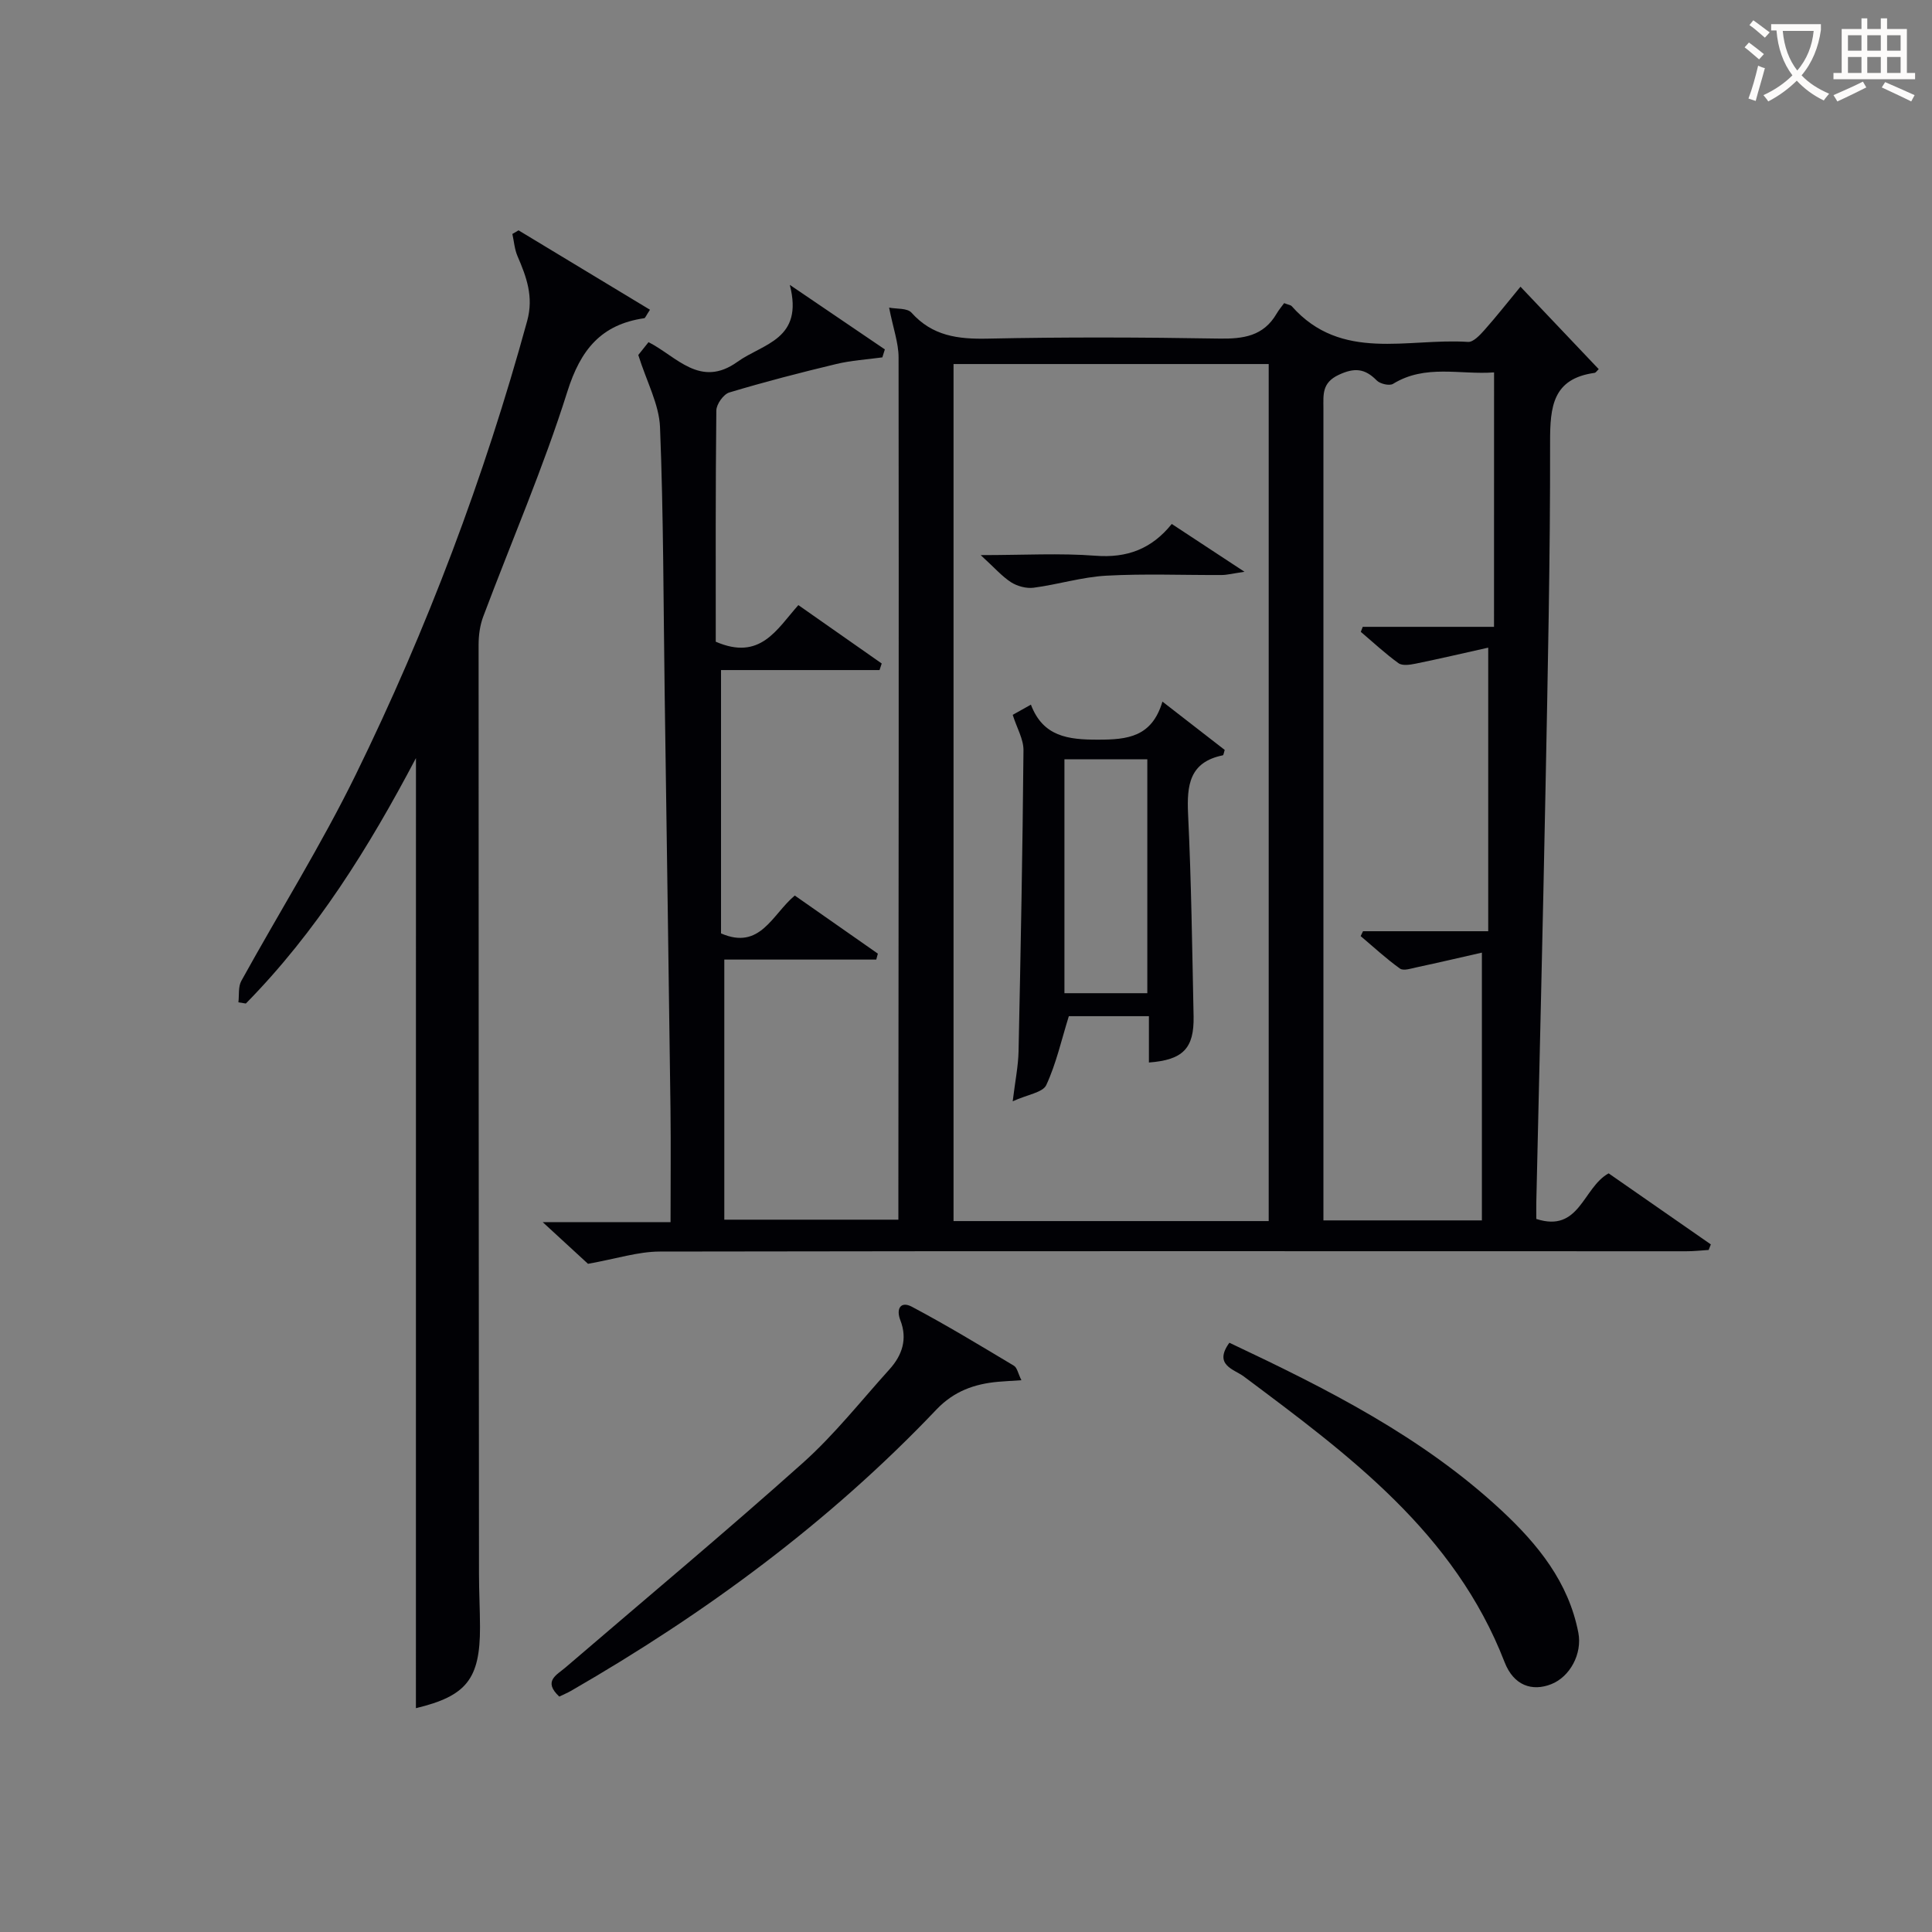
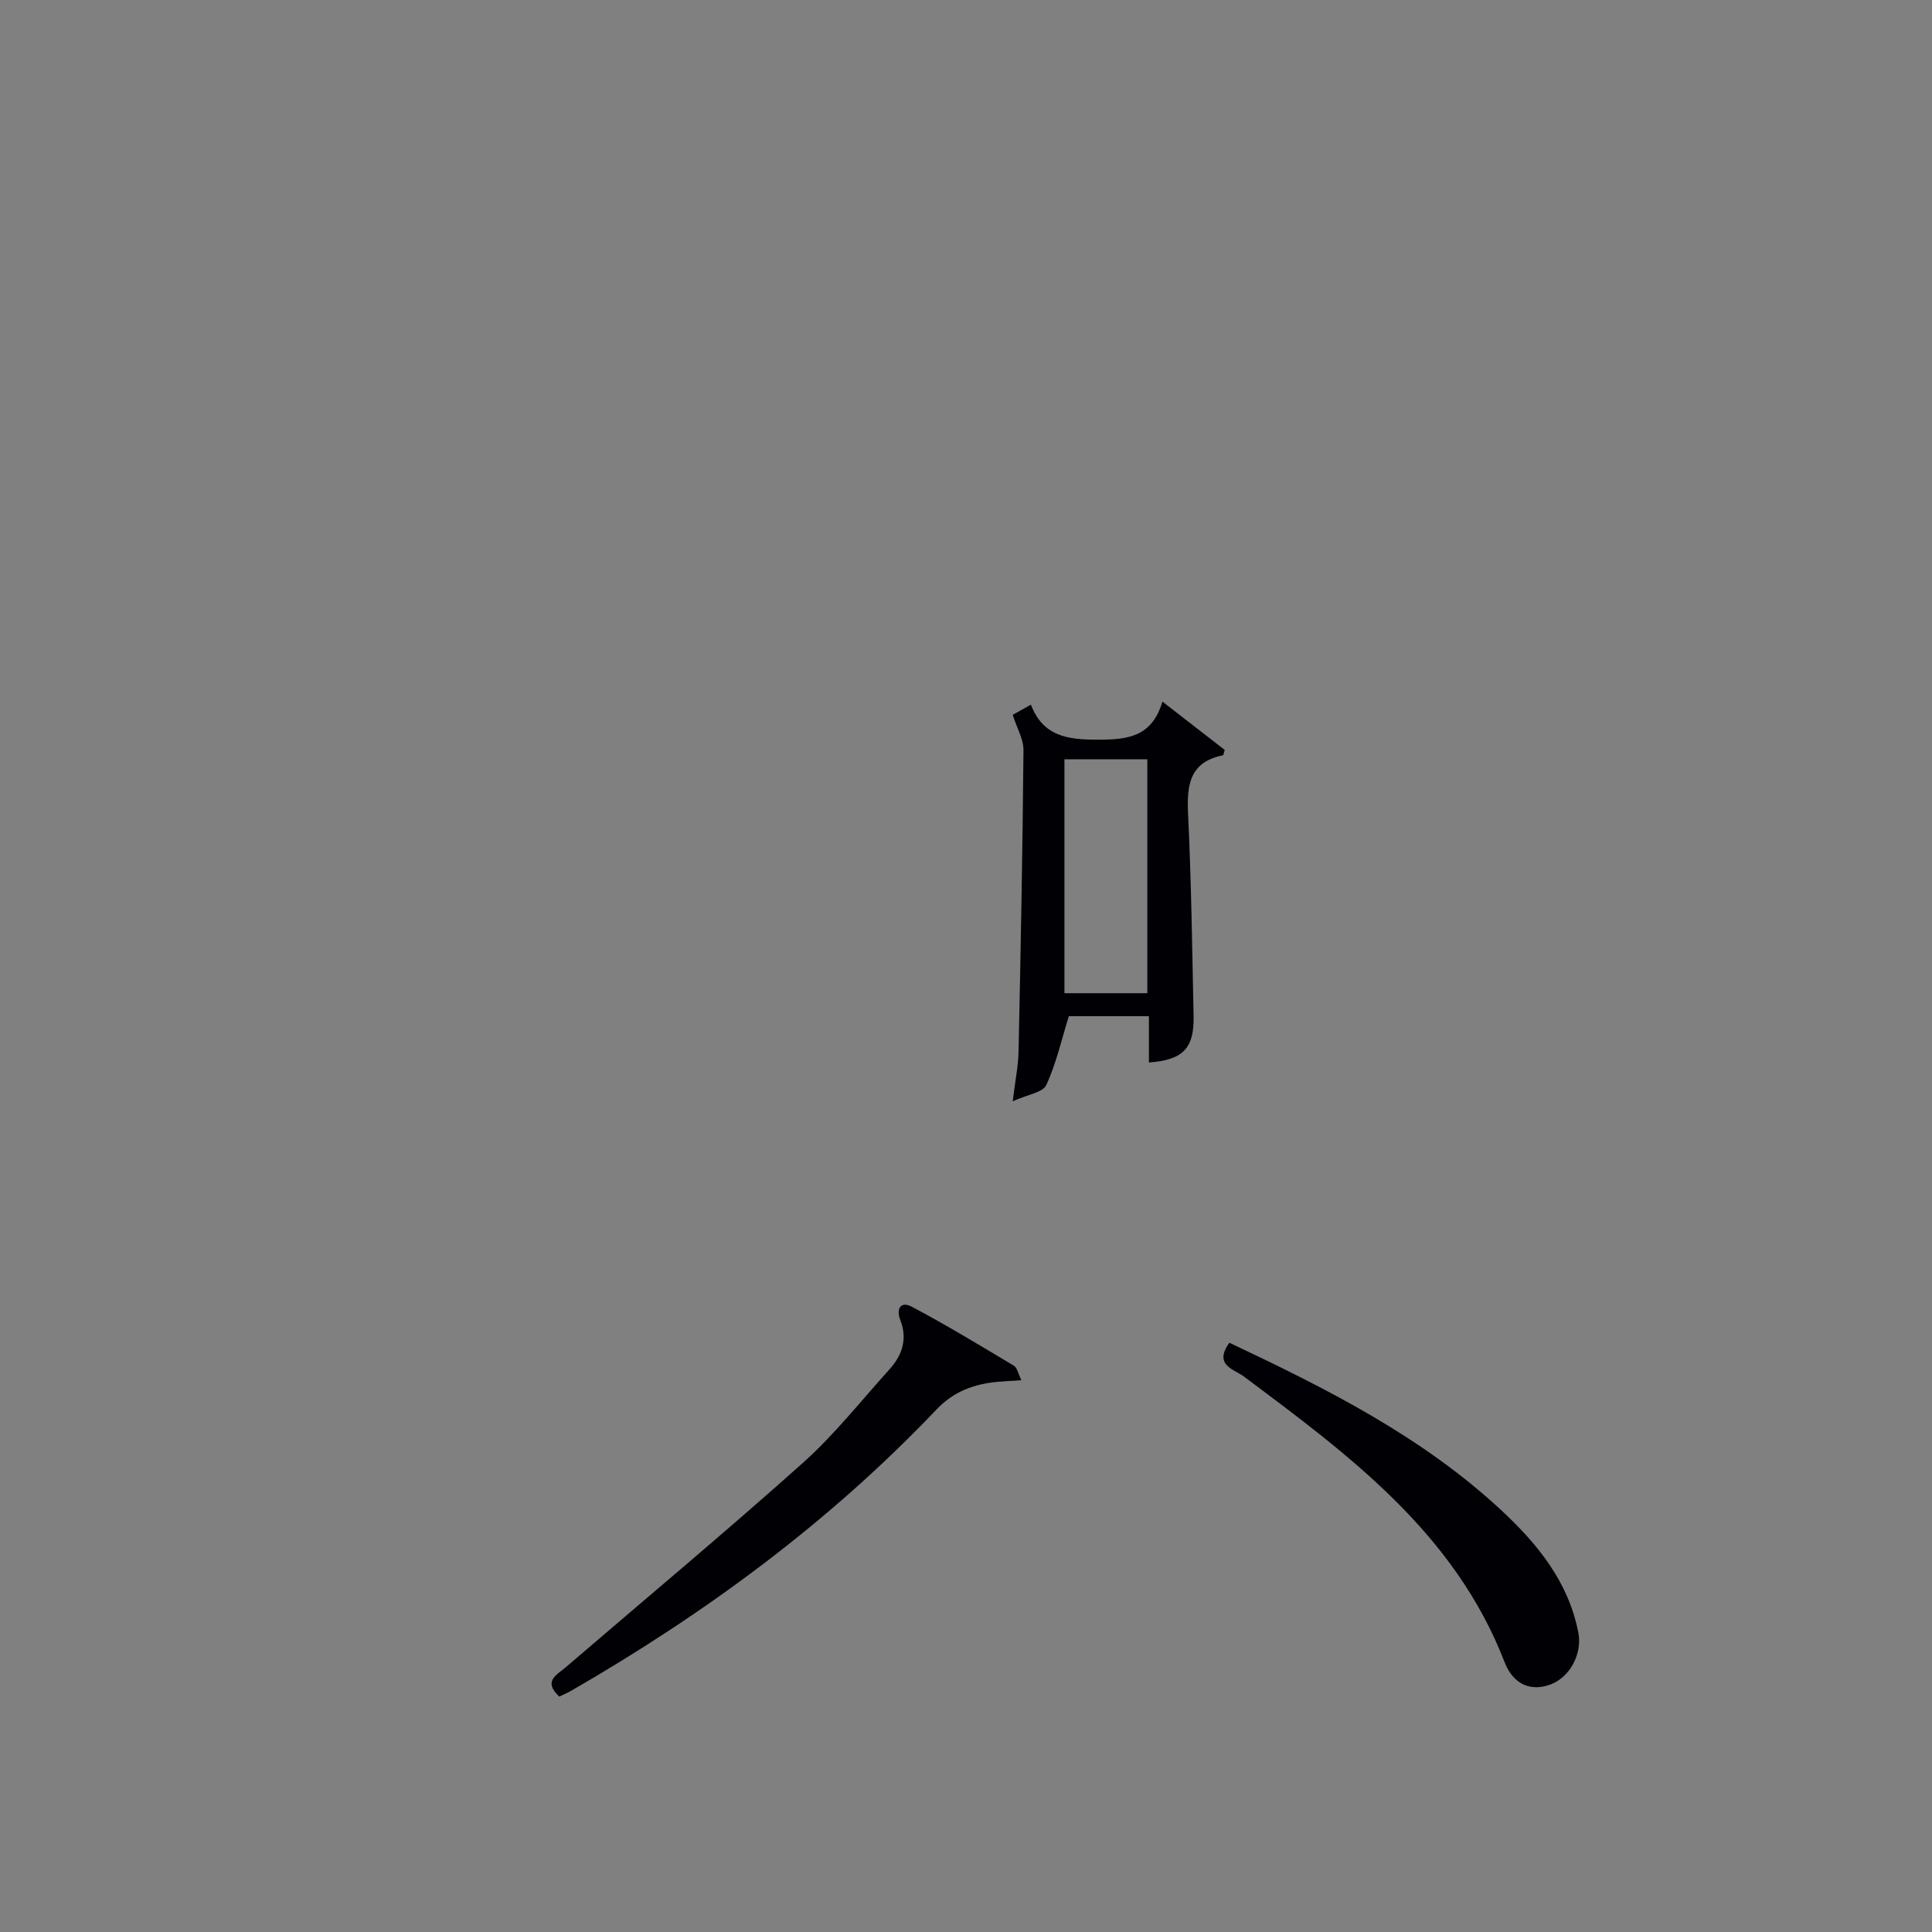
<svg xmlns="http://www.w3.org/2000/svg" enable-background="new 0 0 400 400" viewBox="0 0 400 400">
  <rect x="0" y="0" width="400" height="400" fill="#808080" stroke="none" />
  <g fill="#010105">
-     <path d="m164.55 185.41c5.9 4.12 11.55 8.07 17.2 12.03-.11.41-.22.82-.33 1.23-10.5 0-21.01 0-31.46 0v53.85h36.04c0-1.72 0-3.63 0-5.54.04-57.66.11-115.32.04-172.98 0-3.01-1.12-6.02-1.96-10.31 1.53.3 3.75.06 4.63 1.04 4.32 4.83 9.61 5.51 15.73 5.38 15.99-.34 32-.28 47.99-.01 4.98.08 9.15-.5 11.86-5.13.5-.86 1.16-1.63 1.58-2.21.96.37 1.36.4 1.55.61 10.29 11.65 24.04 6.58 36.53 7.42 1.08.07 2.45-1.41 3.38-2.45 2.42-2.72 4.67-5.59 7.47-8.98 5.55 5.85 10.87 11.45 16.2 17.07-.38.35-.6.73-.87.77-8.64 1.2-9.21 6.97-9.2 14.27.04 23.98-.49 47.95-.95 71.93-.55 28.45-1.26 56.91-1.9 85.36-.03 1.15 0 2.29 0 3.61 8.99 2.92 9.62-6.5 14.97-9.44 6.9 4.8 14.03 9.75 21.16 14.71-.15.38-.3.77-.45 1.15-1.56.1-3.12.28-4.68.27-70.83 0-141.66-.07-212.48.06-4.51.01-9.02 1.5-14.86 2.54-2.09-1.93-5.29-4.87-9.38-8.63h26.47c0-8.05.08-15.64-.01-23.24-.37-28.81-.81-57.61-1.21-86.42-.26-18.31-.23-36.64-.96-54.94-.19-4.71-2.74-9.33-4.5-14.93.04-.06.95-1.19 2.12-2.66 5.81 2.94 10.69 9.63 18.44 4.05 5.26-3.78 13.74-4.56 10.81-15.91 7.43 5.04 13.55 9.2 19.68 13.36-.17.55-.35 1.1-.52 1.65-3.19.44-6.45.63-9.56 1.38-7.42 1.78-14.82 3.69-22.13 5.89-1.2.36-2.67 2.44-2.68 3.73-.18 16.12-.12 32.24-.12 47.87 9.22 3.99 12.59-2.51 17.1-7.58 5.86 4.11 11.56 8.1 17.26 12.09-.15.45-.3.91-.45 1.36-10.86 0-21.71 0-32.82 0v54.52c8.12 3.53 10.55-3.88 15.27-7.84zm98.12 67.4c0-59.48 0-118.48 0-177.44-22.03 0-43.74 0-65.25 0v177.44zm46.66-175.71c-7.02.53-14.22-1.75-20.91 2.37-.74.46-2.68.01-3.37-.69-2.45-2.49-4.59-2.72-7.89-1.17-3.51 1.65-3.16 4.12-3.16 6.92v162.88 5.26h32.81c0-18.28 0-36.31 0-55.44-4.54 1.03-8.96 2.07-13.41 3.02-1.18.25-2.8.81-3.54.29-2.86-2.04-5.46-4.46-8.15-6.73.16-.34.33-.67.49-1.01h25.92c0-19.48 0-38.5 0-58.71-5.2 1.16-10.11 2.31-15.06 3.32-1.14.23-2.71.47-3.51-.1-2.74-1.97-5.22-4.3-7.81-6.49.13-.35.27-.7.4-1.04h27.18c.01-17.69.01-34.8.01-52.68z" />
-     <path d="m86.12 156.95c-9.78 18.58-20.65 36.01-35.22 50.82-.51-.08-1.02-.17-1.54-.25.18-1.49-.07-3.21.6-4.43 7.87-14.26 16.55-28.12 23.7-42.72 14.77-30.16 26.6-61.51 35.49-93.94 1.37-5.01-.15-9.1-2.01-13.41-.61-1.42-.72-3.05-1.06-4.58.43-.25.85-.5 1.28-.75 9.05 5.47 18.11 10.94 27.21 16.44-.84 1.26-.98 1.72-1.18 1.75-8.92 1.3-13.18 6.49-15.92 15.18-4.97 15.79-11.59 31.06-17.42 46.59-.68 1.8-.96 3.86-.96 5.8-.01 64.13.03 128.26.08 192.4 0 3.66.2 7.32.21 10.99.03 10.83-2.85 14.32-13.27 16.82.01-65.27.01-130.67.01-196.71z" />
    <path d="m254.53 278c20.2 9.53 39.95 19.46 56.37 34.75 7.51 7 13.86 14.82 15.88 25.29.84 4.35-1.73 9.12-5.61 10.65-3.93 1.55-7.77.33-9.67-4.58-10.37-26.77-32.22-42.86-54-59.14-1.96-1.47-6.33-2.33-2.97-6.97z" />
    <path d="m115.79 351.26c-3.43-3.21-.52-4.47 1.28-6.02 16.41-14.09 33.03-27.95 49.15-42.36 6.54-5.85 12.05-12.86 17.96-19.4 2.61-2.9 3.74-6.25 2.23-10.13-.94-2.41.08-4.02 2.37-2.81 7.19 3.81 14.16 8.04 21.14 12.22.67.4.86 1.6 1.55 3-1.96.13-3.37.2-4.77.32-4.93.43-9.21 1.95-12.82 5.75-22.19 23.34-47.84 42.21-75.67 58.25-.71.41-1.48.72-2.42 1.18z" />
    <path d="m237.87 219.98c0-3.36 0-6.32 0-9.59-5.92 0-11.5 0-16.58 0-1.51 4.85-2.6 9.78-4.67 14.26-.72 1.55-3.89 1.96-6.95 3.36.51-4.2 1.14-7.25 1.21-10.31.44-20.79.84-41.58 1.02-62.37.02-2.3-1.37-4.6-2.23-7.33.65-.36 1.9-1.06 3.77-2.11 2.51 6.62 7.69 7.26 13.89 7.25 6.11 0 11.15-.53 13.34-7.88 4.7 3.65 8.82 6.84 12.89 10-.18.56-.23 1.09-.39 1.12-6.93 1.41-7.47 6.21-7.19 12.18.67 13.95.85 27.92 1.14 41.88.12 6.6-2.17 9.01-9.25 9.54zm-17.49-62.77v48.42h17.16c0-16.3 0-32.29 0-48.42-5.85 0-11.3 0-17.16 0z" />
-     <path d="m203.04 114.93c8.94 0 16.4-.44 23.78.13 6.51.5 11.61-1.39 15.78-6.58 4.82 3.17 9.34 6.14 15.06 9.9-2.44.36-3.57.66-4.71.67-7.98.04-15.97-.3-23.93.14-5.03.28-9.98 1.83-15.01 2.49-1.51.2-3.39-.31-4.68-1.13-1.9-1.23-3.45-3.03-6.29-5.62z" />
  </g>
-   <path d="m362.1 8.8c1.1.8 2.1 1.6 3.1 2.4l-1 1.1c-1.3-1.1-2.3-2-3-2.5zm1.9 4.8c.5.2.9.4 1.4.5-.6 2.3-1.3 4.5-1.9 6.8l-1.5-.5c.8-2.1 1.4-4.3 2-6.8zm-1-9.4c1.3.9 2.4 1.8 3.4 2.5l-1 1.1c-1.4-1.2-2.4-2.1-3.2-2.6zm3.7 2.2v-1.4h10.3v1.2c-.5 3.6-1.8 6.8-4 9.4 1.5 1.6 3.4 2.8 5.7 3.8-.3.4-.7.8-1.1 1.4-2.3-1.1-4.1-2.5-5.6-4.1-1.6 1.6-3.6 3.1-5.9 4.3-.3-.5-.7-.9-1-1.3 2.4-1.1 4.4-2.5 6-4.1-1.9-2.5-3-5.6-3.3-9.3h-1.1zm8.8 0h-6.4c.3 3.3 1.3 6 3 8.2 2-2.3 3.1-5.1 3.4-8.2z" fill="#fcfbfa" />
-   <path d="m385.3 3.8h1.3v2.2h2.8v-2.2h1.3v2.2h4.1v9.1h1.7v1.3h-16.9v-1.3h1.7v-9.1h4.1v-2.2zm.4 13.1.7 1.2c-1.8.9-3.8 1.9-6 2.9-.2-.4-.5-.8-.8-1.3 2.3-1 4.3-1.9 6.1-2.8zm-3.1-6.4h2.8v-3.2h-2.8zm0 4.6h2.8v-3.3h-2.8zm4-4.6h2.8v-3.2h-2.8zm0 4.6h2.8v-3.3h-2.8zm3.7 1.9c2.1.9 4.1 1.8 6.1 2.7l-.7 1.3c-2.2-1.1-4.2-2-6.1-2.9zm3.2-9.7h-2.8v3.2h2.8zm-2.8 7.8h2.8v-3.3h-2.8z" fill="#fcfbfa" />
</svg>